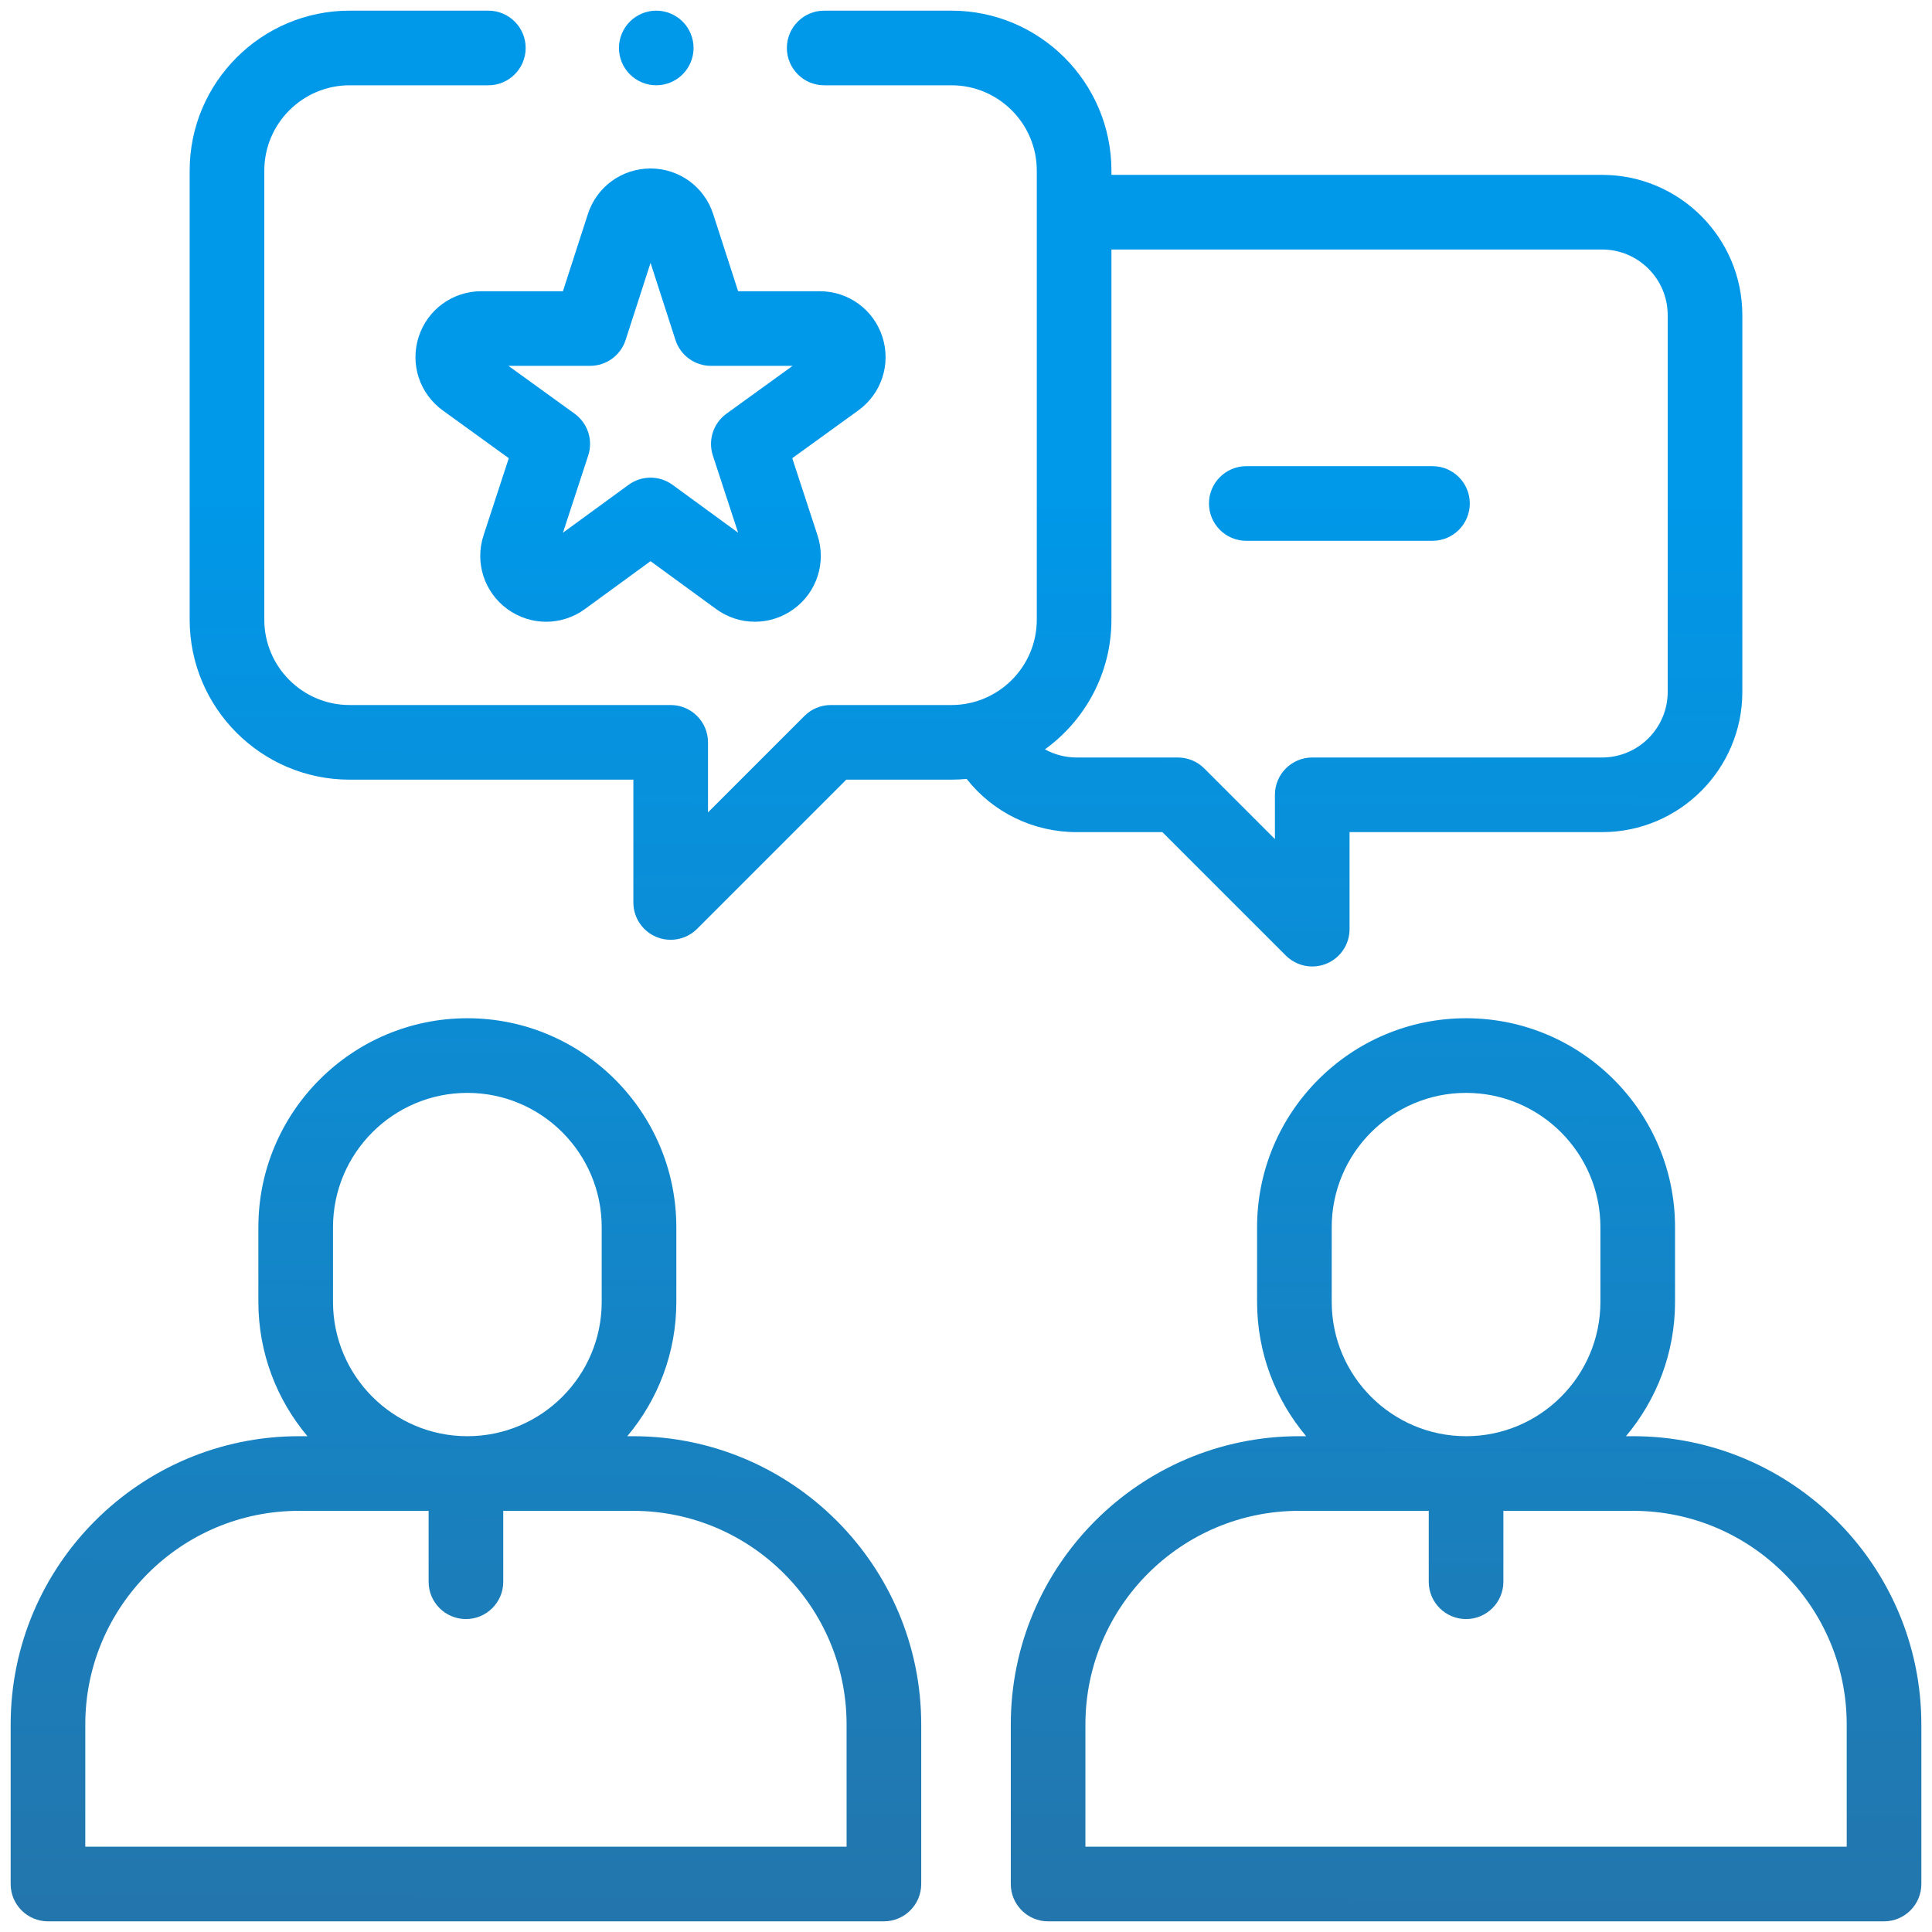
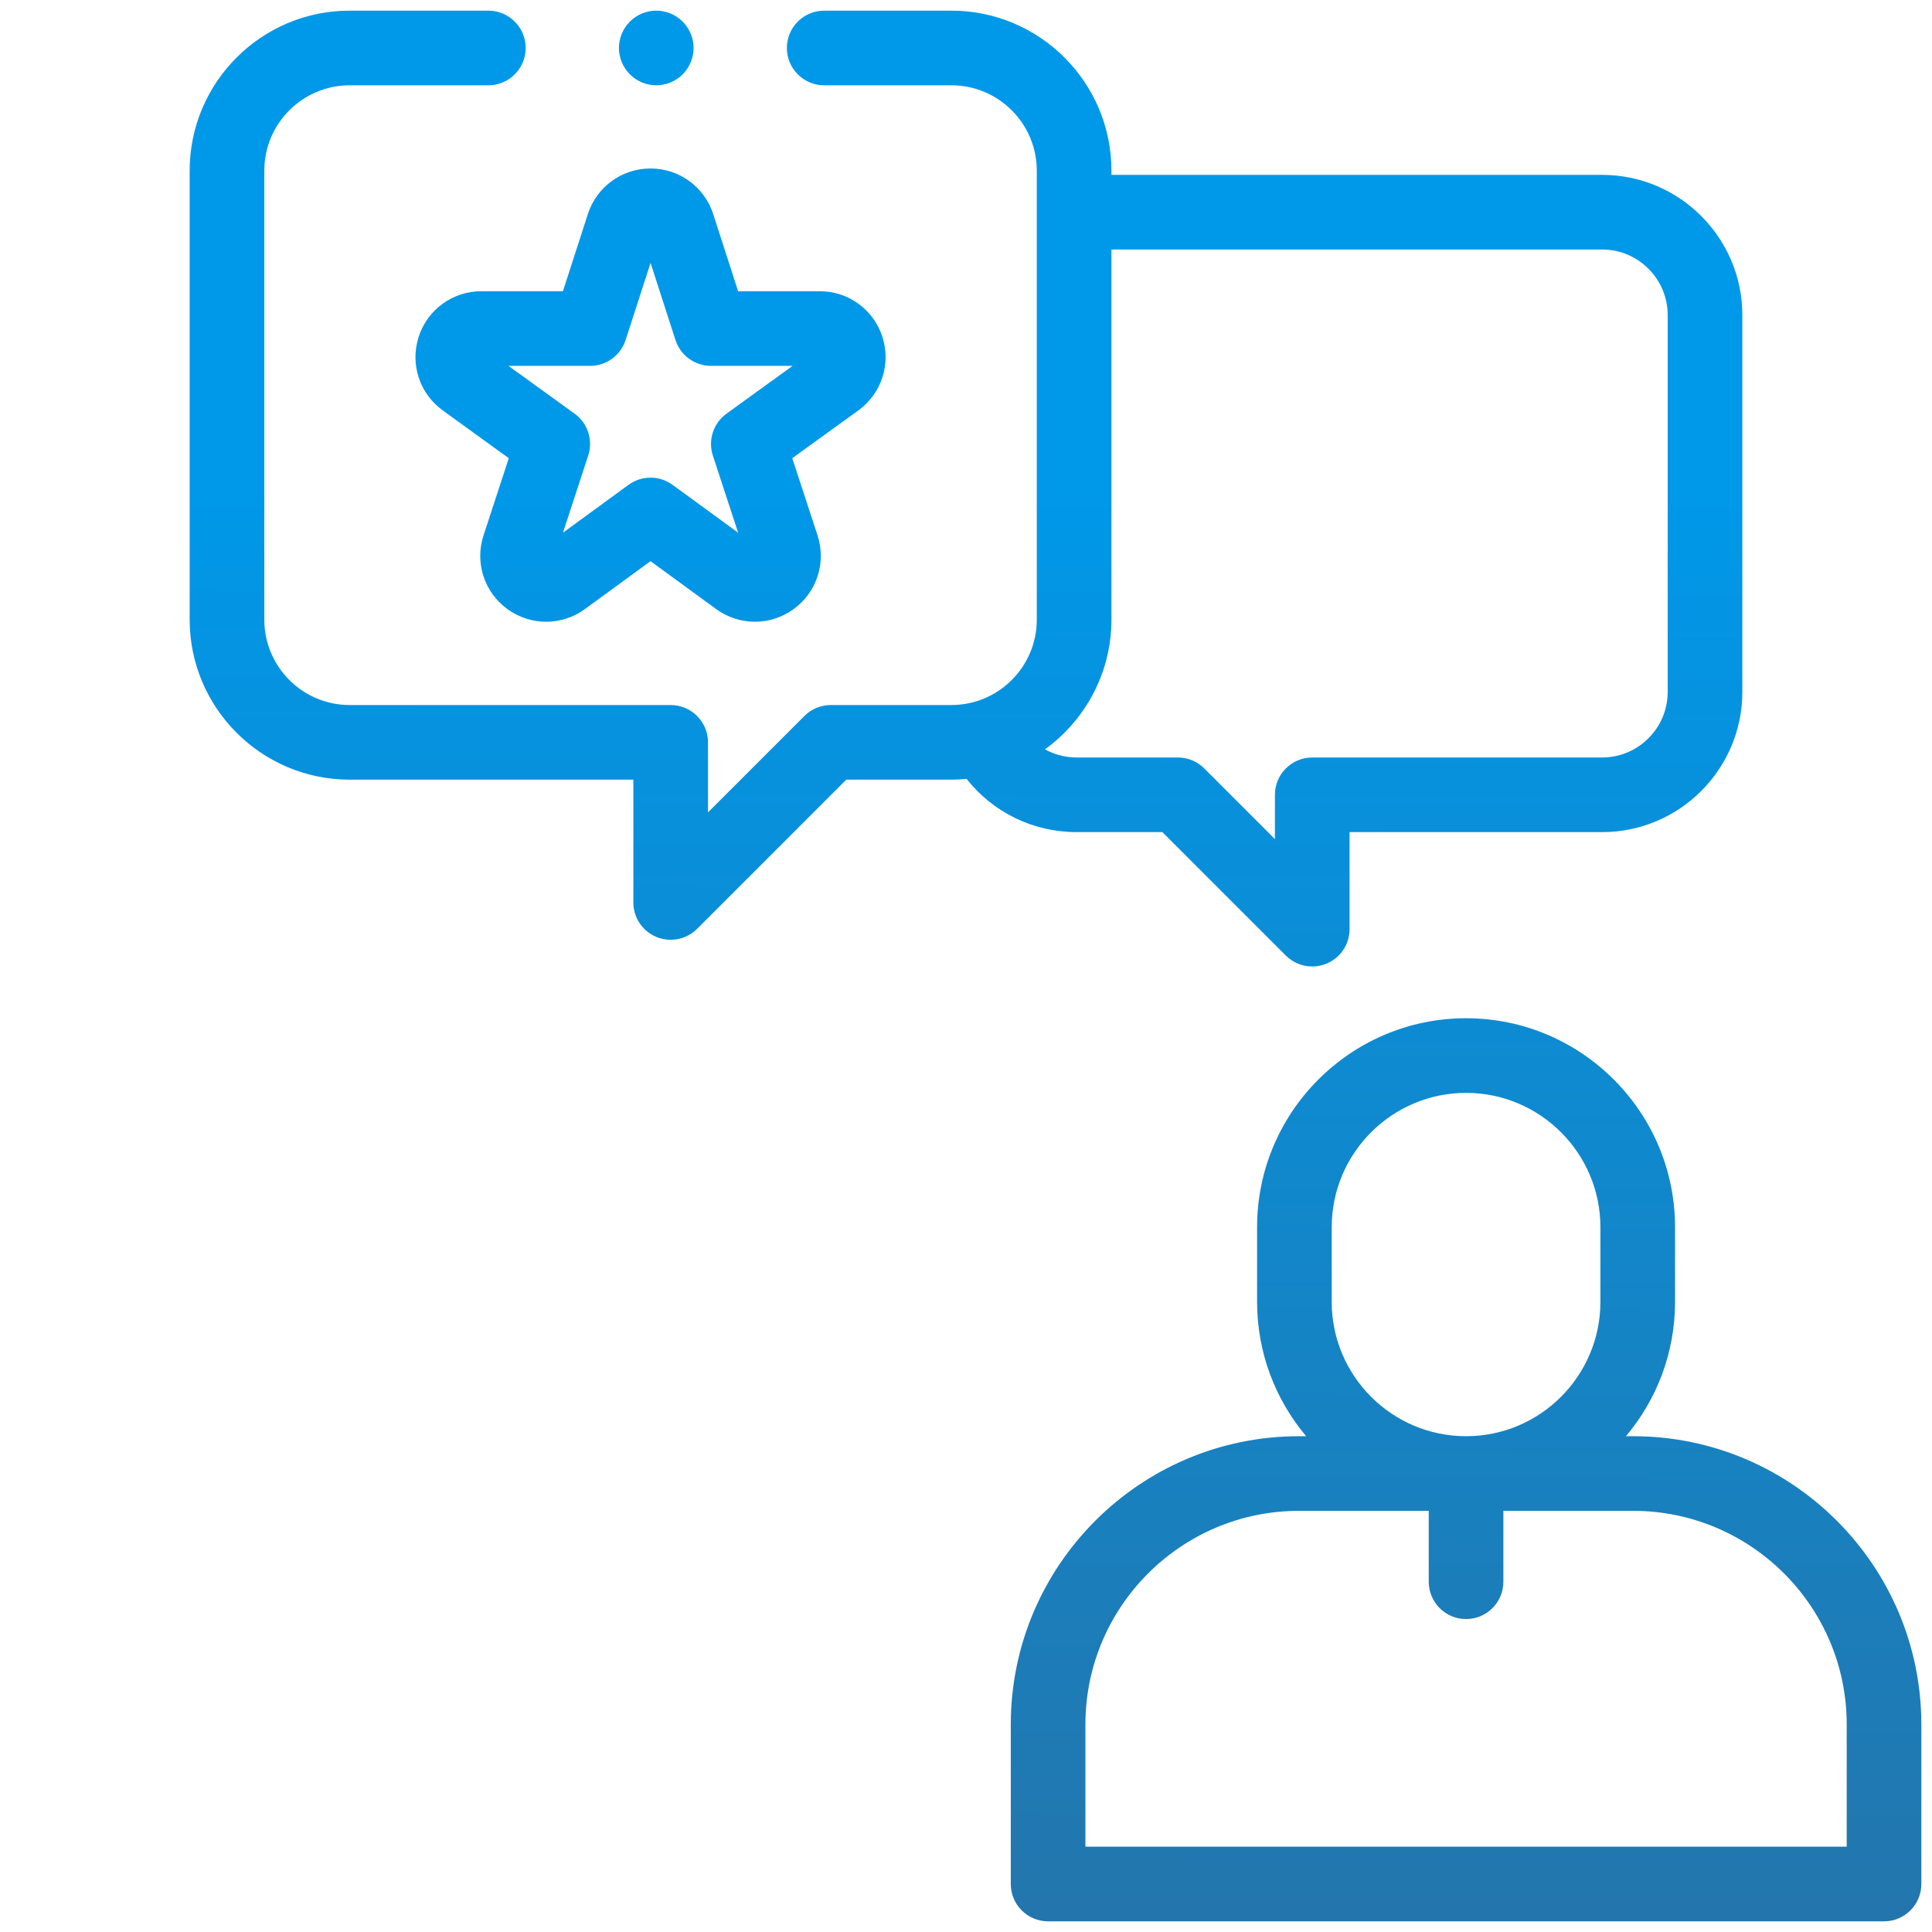
<svg xmlns="http://www.w3.org/2000/svg" id="Calque_2" x="0px" y="0px" viewBox="0 0 512 512" style="enable-background:new 0 0 512 512;" xml:space="preserve">
  <style type="text/css">
	.st0{fill:url(#SVGID_1_);}
	.st1{fill:url(#SVGID_2_);}
	.st2{fill:url(#SVGID_3_);}
	.st3{fill:url(#SVGID_4_);}
	.st4{fill:url(#SVGID_5_);}
	.st5{fill:url(#SVGID_6_);}
</style>
  <g>
    <linearGradient id="SVGID_1_" gradientUnits="userSpaceOnUse" x1="388.39" y1="531.284" x2="389.39" y2="128.284">
      <stop offset="0" style="stop-color:#2574A9" />
      <stop offset="0.997" style="stop-color:#0098E9" />
    </linearGradient>
    <path class="st0" d="M432.788,380.61h-1.89c8.107-9.633,13.006-22.057,13.006-35.603v-19.779   c0-30.539-24.843-55.382-55.382-55.382s-55.382,24.843-55.382,55.382v19.779   c0,13.546,4.899,25.97,13.006,35.603h-1.89c-42.125,0-76.388,34.269-76.388,76.388v42.288   c0,5.46,4.429,9.89,9.89,9.89h221.529c5.46,0,9.89-4.429,9.89-9.89v-42.288   C509.176,414.879,474.913,380.61,432.788,380.61L432.788,380.61z M352.919,345.007v-19.779   c0-19.63,15.973-35.603,35.603-35.603c19.63,0,35.603,15.973,35.603,35.603v19.779   c0,19.63-15.973,35.603-35.603,35.603C368.892,380.61,352.919,364.638,352.919,345.007L352.919,345.007z    M489.397,489.397H287.647v-32.399c0-31.215,25.394-56.609,56.609-56.609h34.377v18.79   c0,5.46,4.429,9.89,9.89,9.89c5.46,0,9.89-4.429,9.89-9.89v-18.79h34.377   c31.215,0,56.609,25.394,56.609,56.609V489.397z" />
    <linearGradient id="SVGID_2_" gradientUnits="userSpaceOnUse" x1="254.966" y1="530.953" x2="255.966" y2="127.953">
      <stop offset="0" style="stop-color:#2574A9" />
      <stop offset="0.997" style="stop-color:#0098E9" />
    </linearGradient>
    <path class="st1" d="M285.329,220.521h22.721l32.713,32.713c1.891,1.891,4.425,2.896,6.995,2.896   c1.272,0,2.559-0.248,3.786-0.753c3.693-1.53,6.104-5.135,6.104-9.137V220.521h66.926   c20.495,0,37.163-16.674,37.163-37.169V83.512c0-20.495-16.667-37.168-37.163-37.168H294.54v-1.123   c0-23.374-19.023-42.397-42.403-42.397H218.419c-5.46,0-9.89,4.429-9.89,9.89   s4.429,9.89,9.89,9.89h33.717c12.476,0,22.624,10.147,22.624,22.617v118.997   c0,12.474-10.148,22.622-22.624,22.622h-31.961c-2.621,0-5.135,1.04-6.99,2.894l-25.559,25.559V196.729   c0-5.466-4.429-9.89-9.89-9.89h-85.076c-12.47,0-22.617-10.148-22.617-22.622V45.22   c0-12.47,10.147-22.617,22.617-22.617h36.757c5.46,0,9.89-4.429,9.89-9.89   s-4.429-9.89-9.89-9.89H92.66c-23.381,0-42.397,19.023-42.397,42.397v118.997   c0,23.379,19.016,42.402,42.397,42.402h75.187v32.548c0,4.003,2.412,7.608,6.104,9.138   c1.226,0.51,2.509,0.752,3.786,0.752c2.571,0,5.1-1.003,6.995-2.894l39.539-39.543h27.865   c1.361,0,2.704-0.073,4.034-0.196C263.128,215.261,273.75,220.521,285.329,220.521L285.329,220.521z    M294.54,164.217V66.123h130.034c9.585,0,17.383,7.798,17.383,17.389v99.84   c0,9.592-7.798,17.39-17.383,17.39H347.758c-5.46,0-9.89,4.429-9.89,9.89v11.733l-18.728-18.728   c-1.854-1.854-4.369-2.894-6.995-2.894h-26.816c-3.013,0-5.888-0.767-8.406-2.159   C287.585,190.877,294.54,178.345,294.54,164.217L294.54,164.217z" />
    <linearGradient id="SVGID_3_" gradientUnits="userSpaceOnUse" x1="171.314" y1="530.745" x2="172.314" y2="127.745">
      <stop offset="0" style="stop-color:#2574A9" />
      <stop offset="0.997" style="stop-color:#0098E9" />
    </linearGradient>
    <path class="st2" d="M110.956,89.25c-2.339,7.226,0.227,15.067,6.377,19.517l17.502,12.66l-6.691,20.449   c-2.364,7.227,0.181,15.082,6.325,19.547c3.07,2.231,6.666,3.348,10.26,3.348   c3.606,0,7.212-1.122,10.287-3.368l17.38-12.687l17.378,12.687   c6.141,4.481,14.397,4.486,20.547,0.02c6.15-4.465,8.695-12.32,6.331-19.547l-6.696-20.449   l17.502-12.66c6.155-4.45,8.716-12.291,6.377-19.517c-2.338-7.222-9.009-12.073-16.6-12.073   h-21.624l-6.609-20.444c-2.338-7.227-9.014-12.084-16.605-12.084c-7.598,0-14.269,4.857-16.607,12.084   l-6.609,20.444h-21.623C119.965,77.177,113.294,82.028,110.956,89.25L110.956,89.25z M156.382,96.956   c4.291,0,8.092-2.766,9.411-6.852l6.609-20.439L179.004,90.105c1.324,4.085,5.126,6.852,9.411,6.852   h21.633l-17.529,12.676c-3.481,2.519-4.94,7.001-3.605,11.09l6.696,20.449l-17.38-12.687   c-3.471-2.534-8.19-2.534-11.661,0l-17.379,12.687l6.691-20.449   c1.34-4.089-0.119-8.571-3.6-11.09l-17.534-12.676H156.382z" />
    <linearGradient id="SVGID_4_" gradientUnits="userSpaceOnUse" x1="353.964" y1="531.198" x2="354.964" y2="128.198">
      <stop offset="0" style="stop-color:#2574A9" />
      <stop offset="0.997" style="stop-color:#0098E9" />
    </linearGradient>
-     <path class="st3" d="M330.281,143.319h49.34c5.46,0,9.89-4.425,9.89-9.89   c0-5.46-4.429-9.89-9.89-9.89h-49.34c-5.46,0-9.89,4.429-9.89,9.89   C320.391,138.894,324.82,143.319,330.281,143.319L330.281,143.319z" />
    <linearGradient id="SVGID_5_" gradientUnits="userSpaceOnUse" x1="123.348" y1="530.626" x2="124.348" y2="127.626">
      <stop offset="0" style="stop-color:#2574A9" />
      <stop offset="0.997" style="stop-color:#0098E9" />
    </linearGradient>
-     <path class="st4" d="M167.744,380.61h-1.508c8.107-9.633,13-22.057,13-35.603v-19.779   c0-30.539-24.843-55.382-55.382-55.382s-55.382,24.843-55.382,55.382v19.779   c0,13.546,4.899,25.97,13.006,35.603h-2.265c-42.125,0-76.388,34.269-76.388,76.388v42.288   c0,5.46,4.429,9.89,9.89,9.89h221.529c5.46,0,9.89-4.429,9.89-9.89v-42.288   C244.132,414.879,209.869,380.61,167.744,380.61L167.744,380.61z M88.251,325.228   c0-19.63,15.973-35.603,35.603-35.603c19.636,0,35.603,15.973,35.603,35.603v19.779   c0,19.63-15.967,35.603-35.603,35.603c-19.63,0-35.603-15.973-35.603-35.603V325.228z M224.353,489.397   h-201.75v-32.399c0-31.215,25.394-56.609,56.609-56.609h34.377v18.79c0,5.46,4.429,9.89,9.89,9.89   c5.46,0,9.89-4.429,9.89-9.89v-18.79h34.377c31.215,0,56.609,25.394,56.609,56.609V489.397z" />
    <linearGradient id="SVGID_6_" gradientUnits="userSpaceOnUse" x1="172.63" y1="530.748" x2="173.63" y2="127.748">
      <stop offset="0" style="stop-color:#2574A9" />
      <stop offset="0.997" style="stop-color:#0098E9" />
    </linearGradient>
    <path class="st5" d="M173.915,22.603c2.611,0,5.151-1.056,6.99-2.9   c1.843-1.839,2.9-4.388,2.9-6.99s-1.056-5.151-2.9-6.99   c-1.839-1.843-4.388-2.9-6.99-2.9s-5.151,1.056-6.99,2.9   c-1.843,1.839-2.9,4.388-2.9,6.99s1.056,5.151,2.9,6.99   C168.765,21.547,171.314,22.603,173.915,22.603L173.915,22.603z" />
  </g>
</svg>